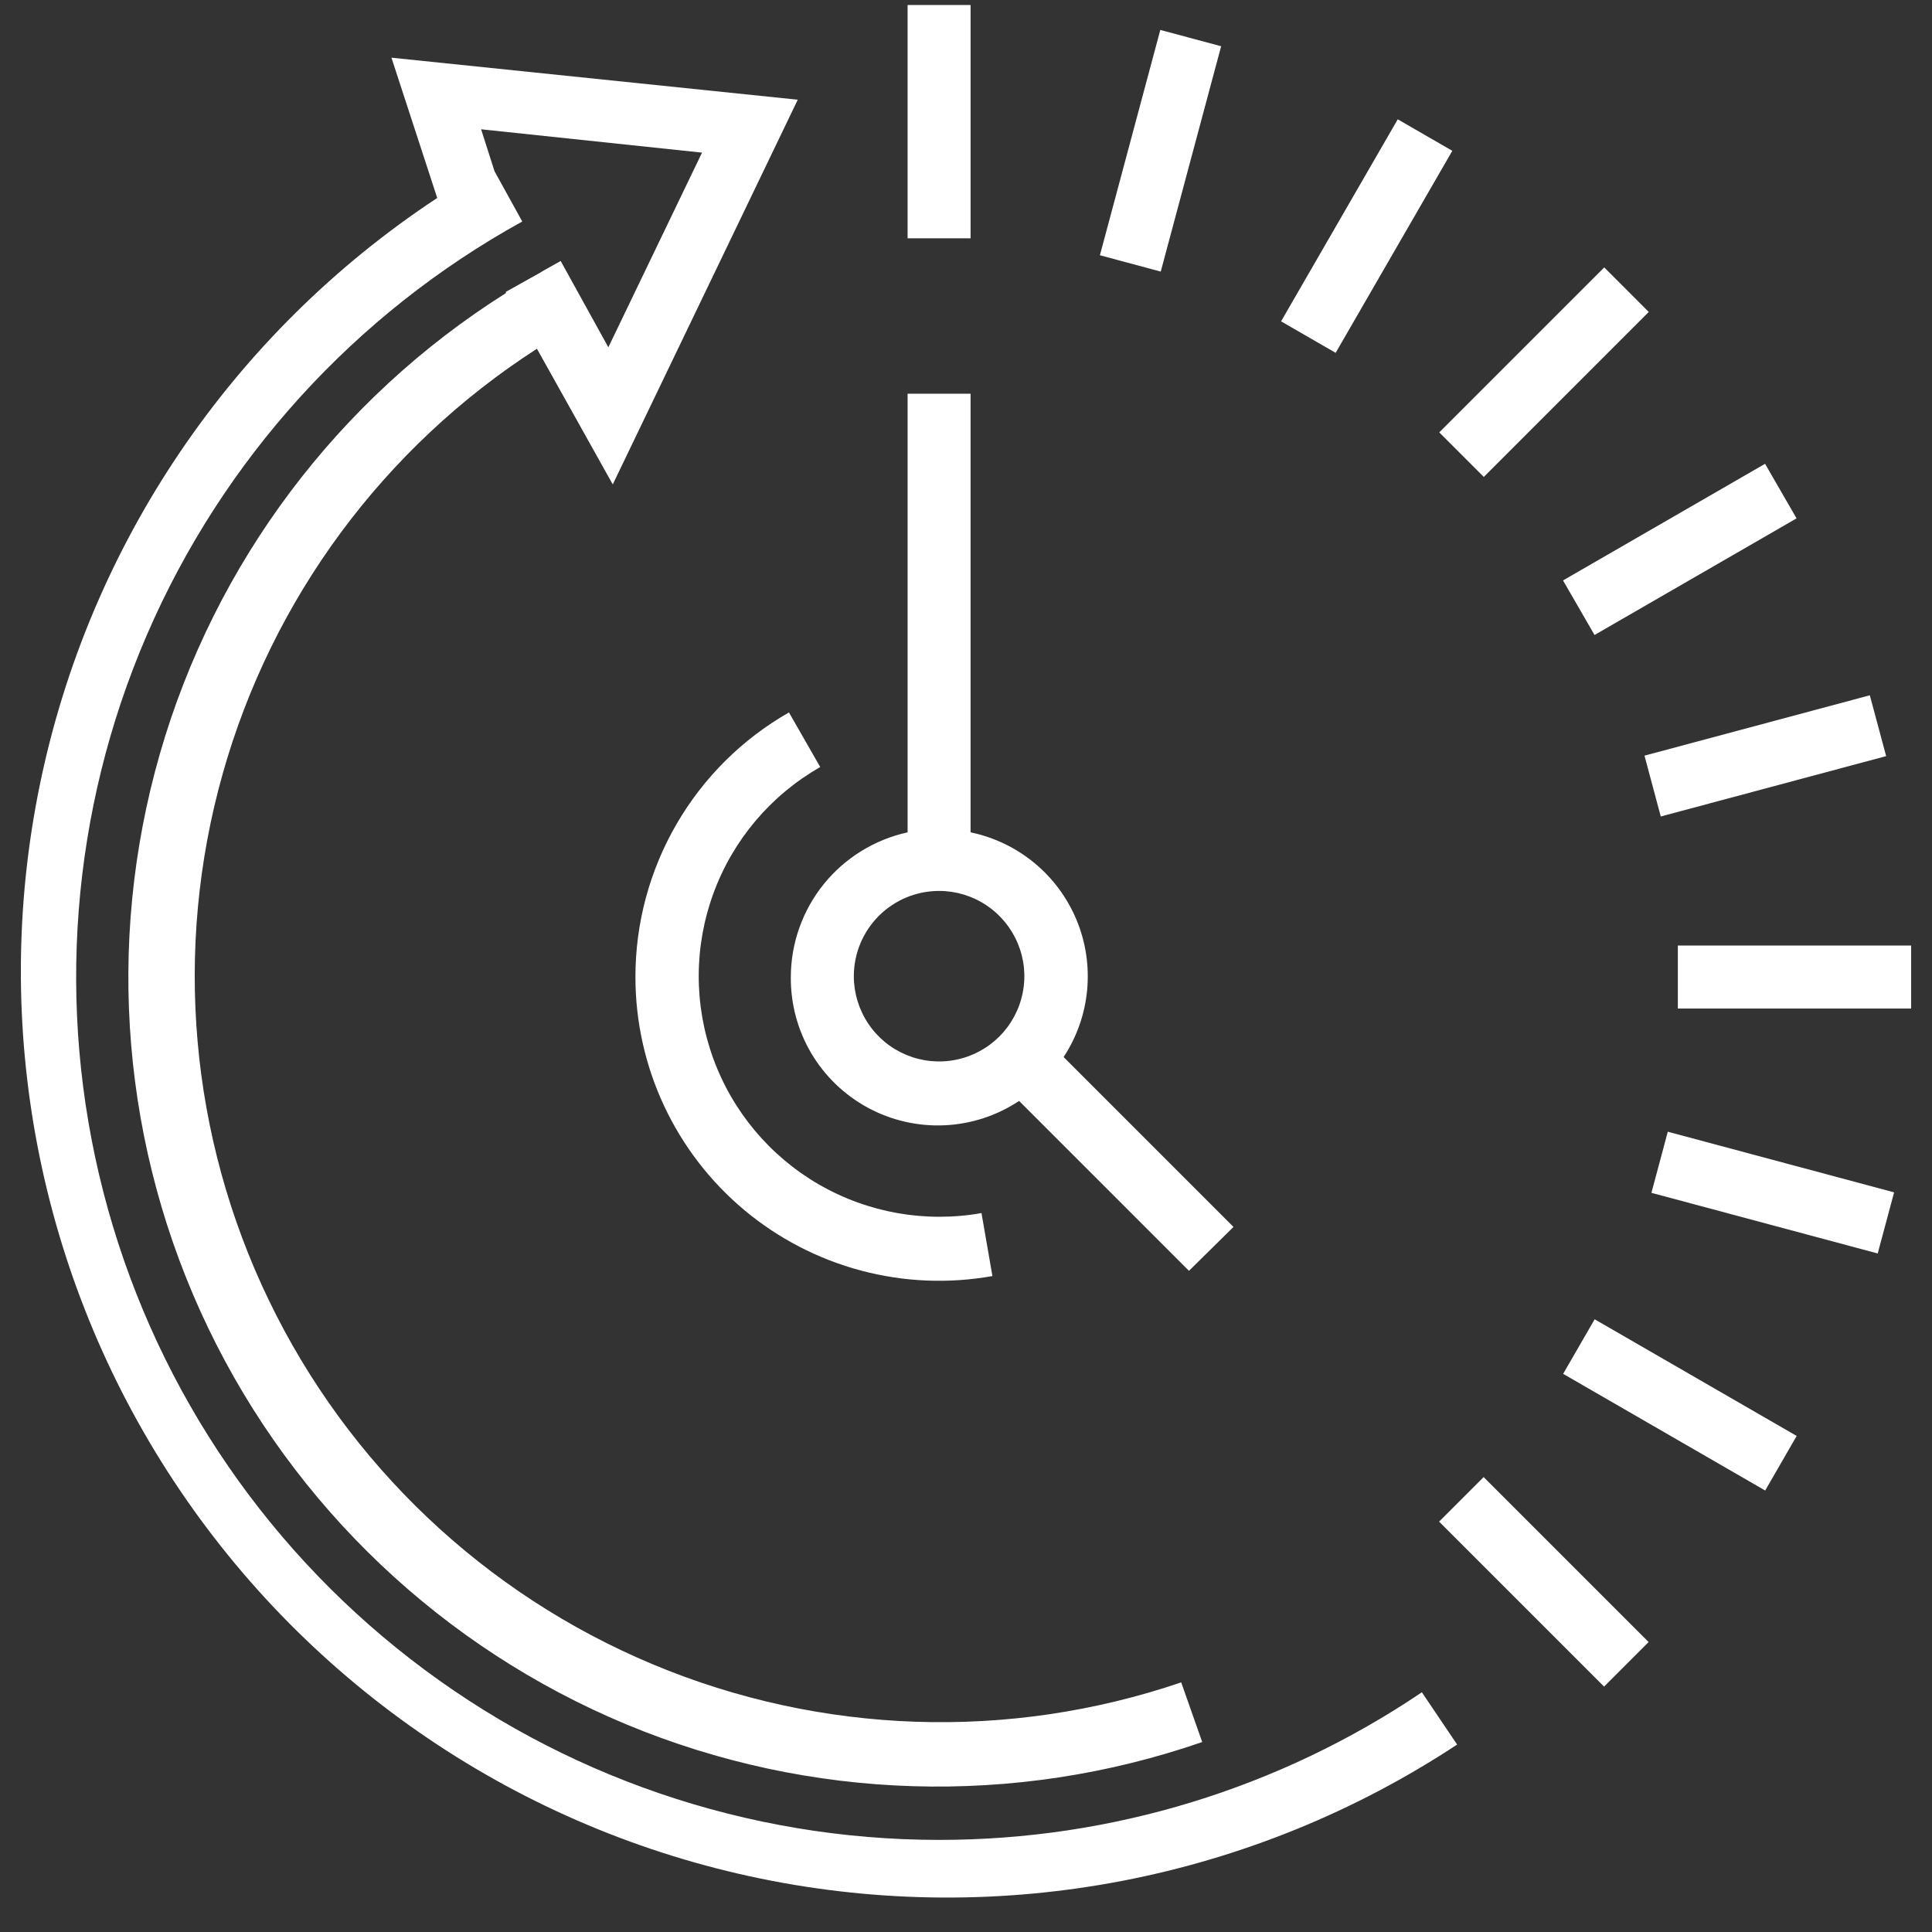
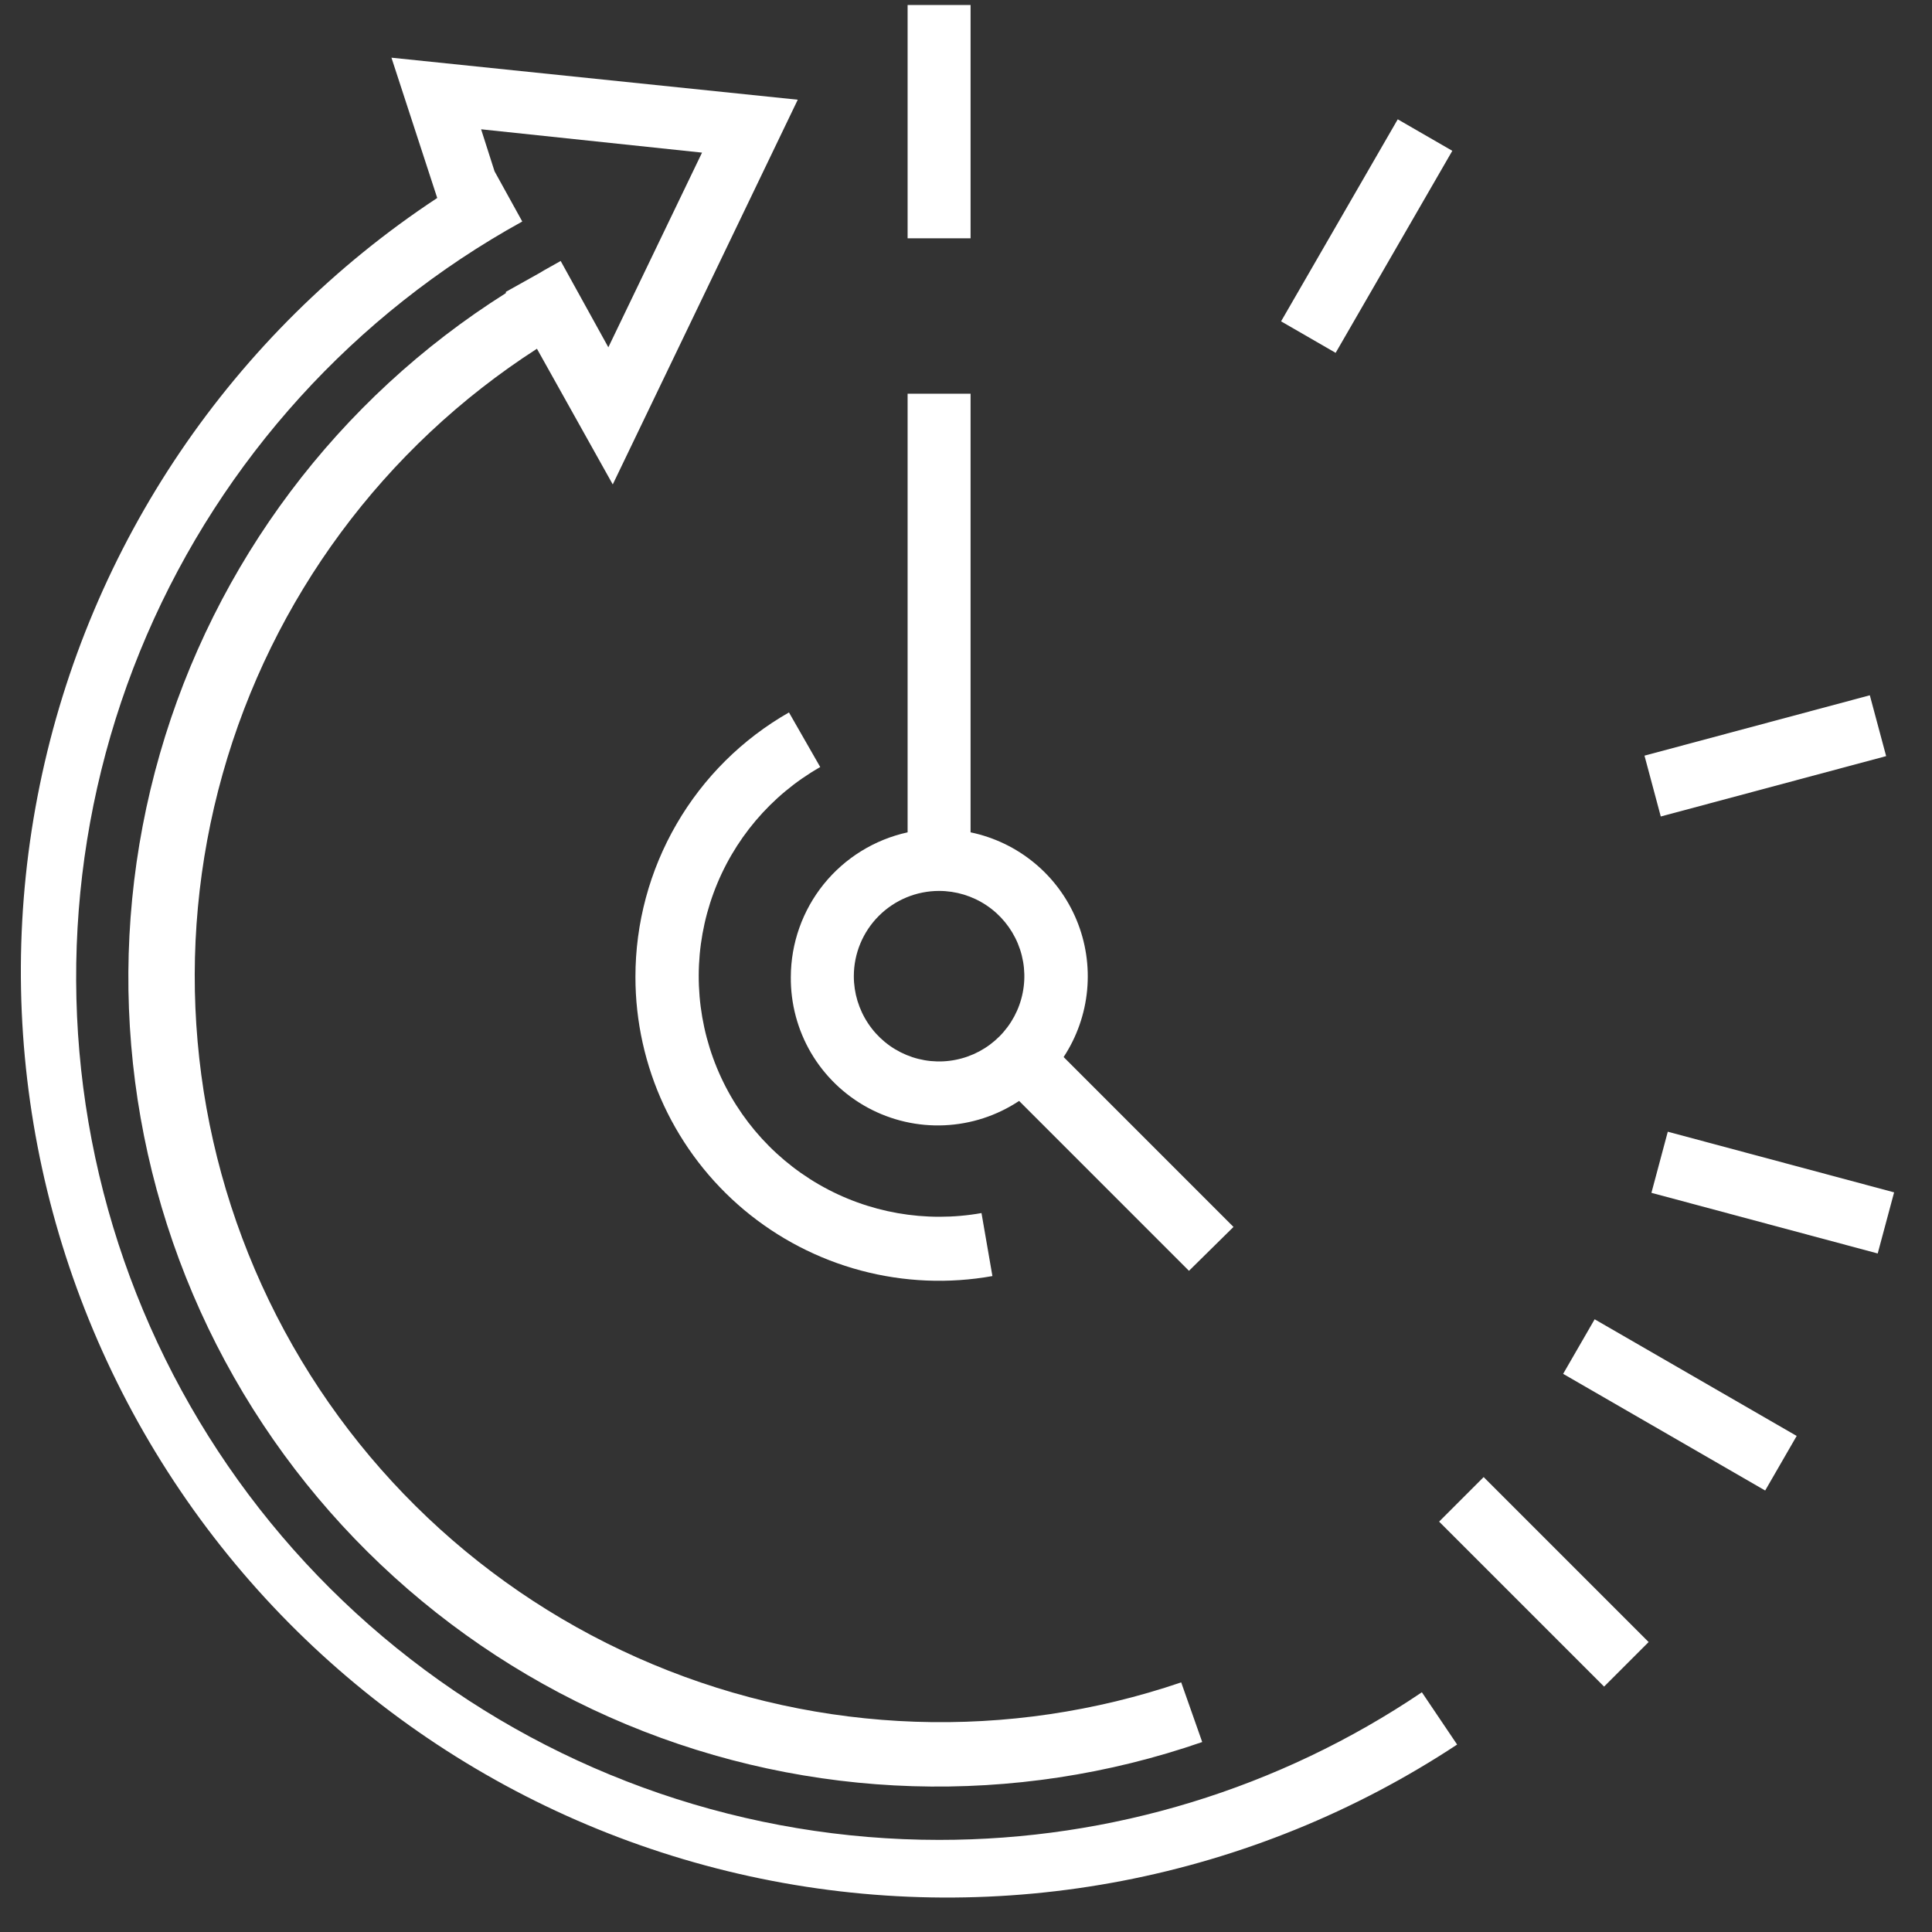
<svg xmlns="http://www.w3.org/2000/svg" fill="none" viewBox="0 0 49 49" height="49" width="49">
  <rect x="0" y="0" width="49" height="49" fill="#333333" stroke="none" />
  <path fill="white" d="M24.616 0.127H23.019V6.044H24.616V0.127Z" />
-   <path fill="white" d="M48.471 23.981H42.554V25.579H48.471V23.981Z" />
-   <path fill="white" d="M40.687 6.782L36.503 10.966L37.633 12.096L41.816 7.912L40.687 6.782Z" />
  <path fill="white" d="M37.629 37.462L36.499 38.592L40.683 42.776L41.813 41.646L37.629 37.462Z" />
  <path fill="white" d="M47.423 17.634L41.708 19.165L42.121 20.708L47.837 19.177L47.423 17.634Z" />
-   <path fill="white" d="M44.766 11.763L39.642 14.721L40.441 16.105L45.565 13.147L44.766 11.763Z" />
  <path fill="white" d="M35.45 3.026L32.491 8.15L33.875 8.949L36.834 3.825L35.45 3.026Z" />
  <path fill="white" d="M40.444 33.46L39.645 34.844L44.769 37.803L45.568 36.419L40.444 33.46Z" />
-   <path fill="white" d="M29.428 0.759L27.896 6.474L29.439 6.888L30.971 1.173L29.428 0.759Z" />
  <path fill="white" d="M42.299 28.703L41.884 30.253L47.623 31.791L48.039 30.241L42.299 28.703Z" />
  <path fill="white" d="M20.057 24.78C20.051 25.457 20.229 26.123 20.572 26.707C20.916 27.29 21.412 27.769 22.007 28.092C22.602 28.415 23.274 28.57 23.95 28.54C24.627 28.51 25.282 28.297 25.847 27.922L30.155 32.231L31.284 31.118L26.976 26.809C27.31 26.301 27.515 25.718 27.572 25.113C27.629 24.507 27.538 23.897 27.305 23.335C27.072 22.773 26.706 22.276 26.237 21.889C25.768 21.501 25.212 21.234 24.616 21.11V9.985H23.019V21.11C22.181 21.294 21.431 21.757 20.892 22.424C20.354 23.091 20.059 23.922 20.057 24.78ZM23.817 22.596C24.245 22.596 24.663 22.723 25.019 22.961C25.374 23.198 25.651 23.536 25.815 23.931C25.979 24.326 26.022 24.761 25.938 25.18C25.855 25.6 25.649 25.985 25.346 26.288C25.044 26.59 24.659 26.796 24.239 26.879C23.82 26.963 23.385 26.92 22.99 26.756C22.595 26.593 22.257 26.316 22.02 25.96C21.782 25.604 21.655 25.186 21.655 24.759C21.655 24.185 21.883 23.635 22.288 23.23C22.694 22.824 23.244 22.596 23.817 22.596Z" />
  <path fill="white" d="M23.817 46.664C18.963 46.664 14.246 45.051 10.41 42.077C6.573 39.104 3.833 34.939 2.623 30.238C1.412 25.537 1.799 20.567 3.722 16.11C5.645 11.653 8.995 7.962 13.246 5.618L12.543 4.345L12.202 3.279L17.805 3.871L15.429 8.808L14.22 6.619L13.794 6.858L13.688 6.922L12.83 7.402V7.434C8.57 10.12 5.447 14.279 4.055 19.118C2.663 23.958 3.099 29.141 5.28 33.68C7.462 38.219 11.236 41.797 15.885 43.734C20.533 45.67 25.732 45.83 30.491 44.182L29.958 42.669C25.585 44.158 20.818 43.995 16.556 42.211C12.294 40.428 8.832 37.147 6.823 32.987C4.813 28.827 4.395 24.075 5.647 19.628C6.898 15.181 9.734 11.346 13.618 8.845L15.541 12.286L20.233 2.529L9.928 1.463L11.089 5.021C5.887 8.451 2.261 13.807 1.009 19.911C-0.244 26.015 0.98 32.366 4.41 37.567C7.84 42.769 13.197 46.395 19.3 47.647C25.404 48.899 31.755 47.676 36.956 44.246L36.062 42.92C32.446 45.363 28.181 46.667 23.817 46.664Z" />
  <path fill="white" d="M16.116 24.78C16.116 25.906 16.363 27.018 16.839 28.039C17.315 29.059 18.009 29.963 18.872 30.686C19.736 31.409 20.747 31.934 21.835 32.224C22.923 32.514 24.062 32.562 25.17 32.364L24.893 30.766C23.477 31.018 22.017 30.761 20.771 30.042C19.526 29.322 18.574 28.185 18.085 26.832C17.596 25.479 17.6 23.997 18.098 22.647C18.595 21.297 19.553 20.166 20.803 19.454L20.01 18.069C18.826 18.744 17.842 19.721 17.159 20.9C16.475 22.078 16.115 23.417 16.116 24.78Z" />
</svg>